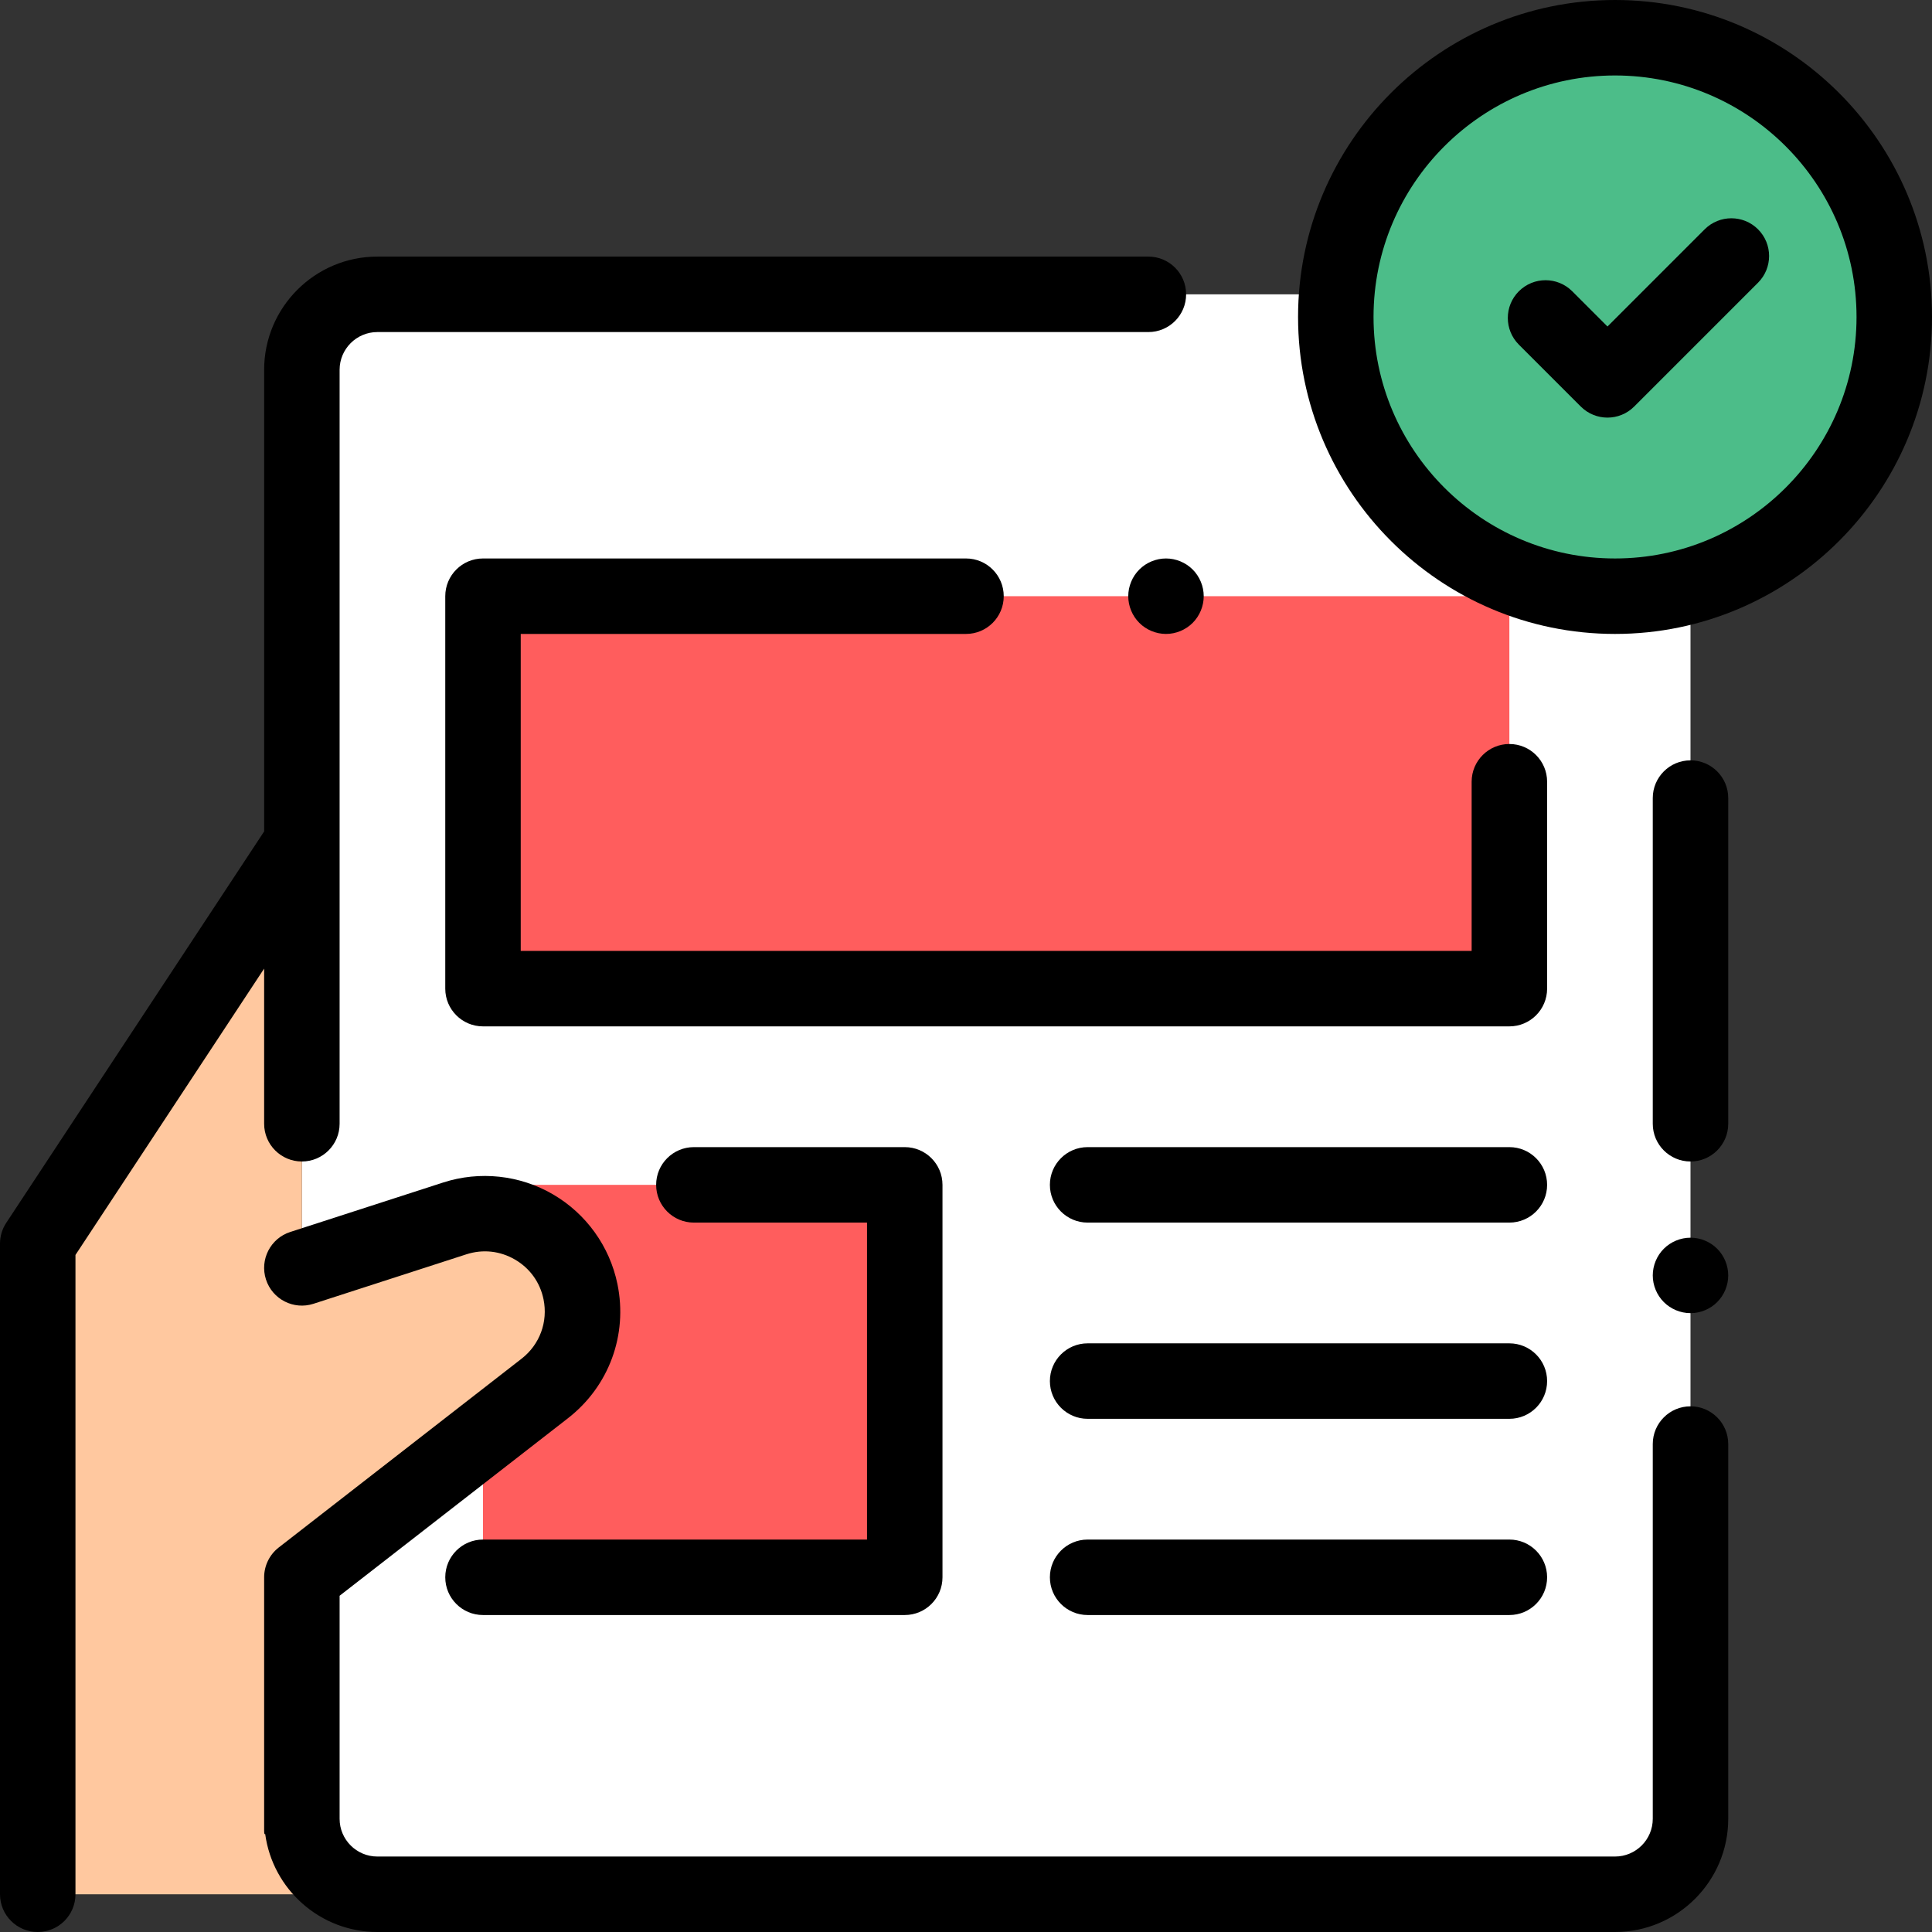
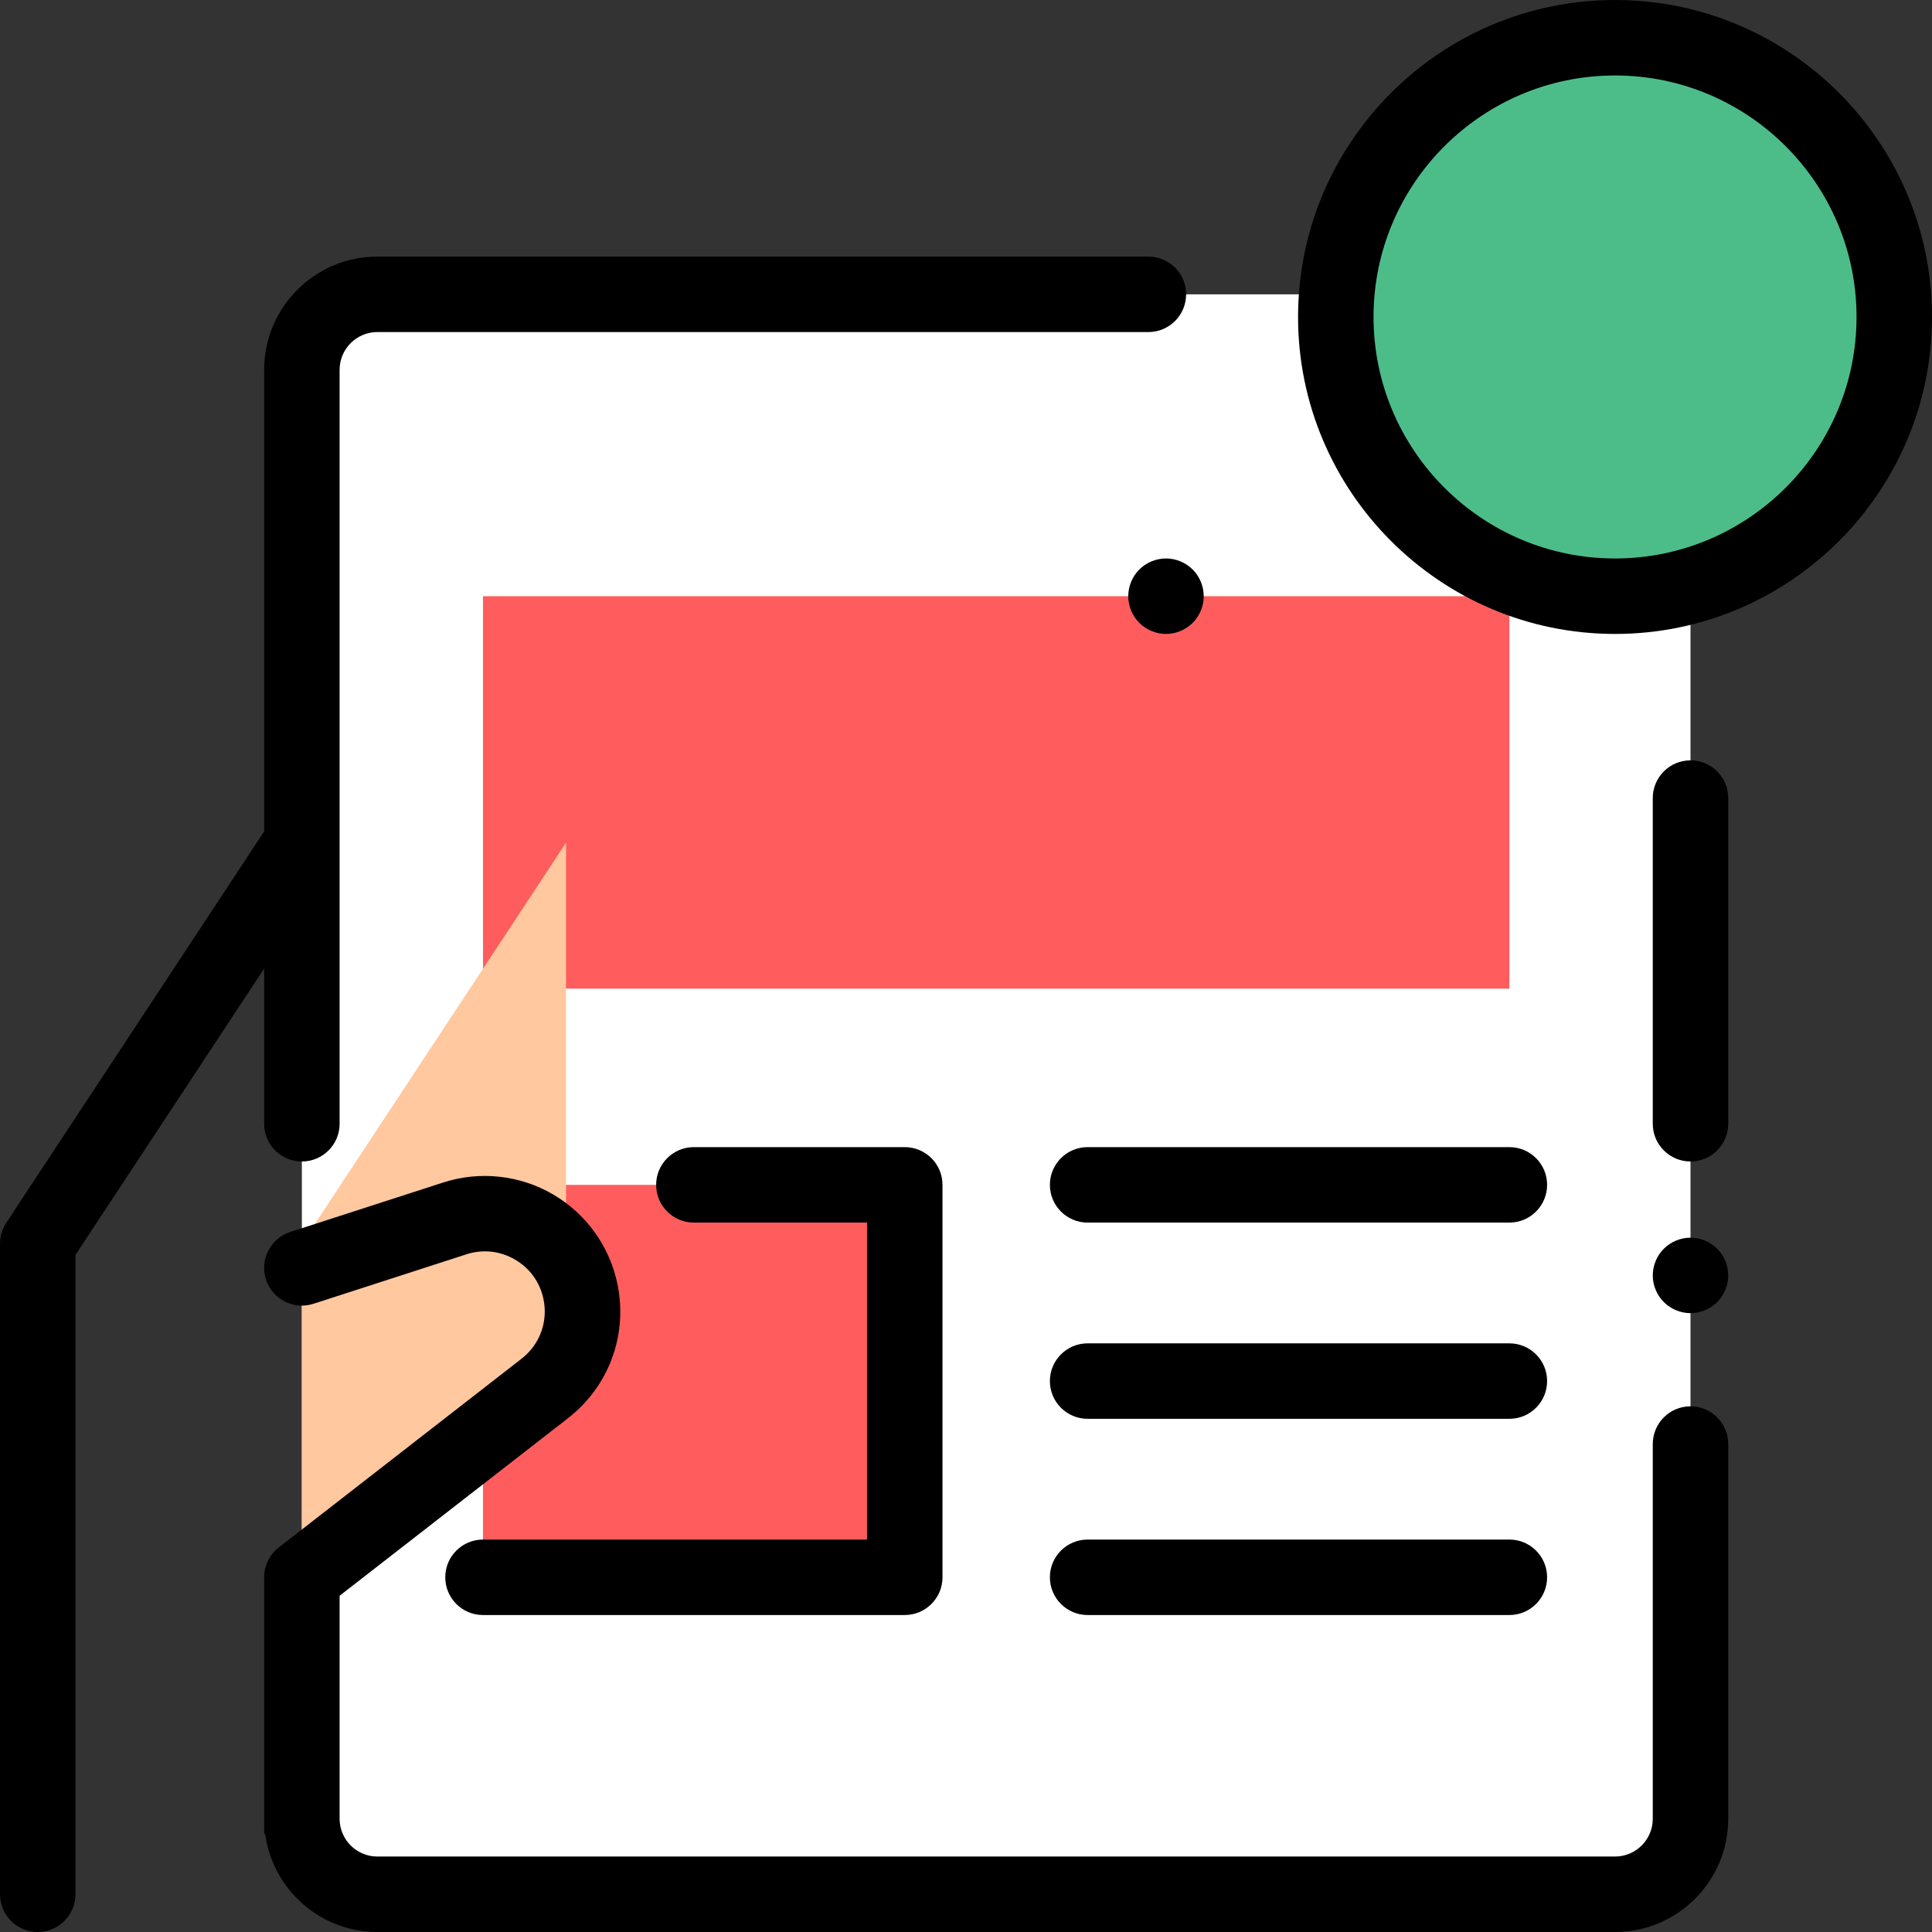
<svg xmlns="http://www.w3.org/2000/svg" version="1.1" id="Capa_1" x="0px" y="0px" viewBox="0 0 512 512" style="enable-background:new 0 0 512 512;" xml:space="preserve">
  <rect x="0" y="0" width="512" height="512" fill="#333333" stroke="none" />
  <path style="fill:#FFFFFF;" d="M428,78H100c-11.046,0-20,8.954-20,20v384c0,11.046,8.954,20,20,20h328c11.046,0,20-8.954,20-20V98  C448,86.954,439.046,78,428,78z" />
  <rect x="128" y="158" style="fill:#FF5D5D;" width="272" height="104" />
  <circle style="fill:#FFFFFF;" cx="428" cy="84" r="74" />
  <circle style="fill:#4cbd89;" cx="428" cy="84" r="74" />
  <rect x="128" y="314" style="fill:#FF5D5D;" width="111.77" height="104" />
-   <path style="fill:#FFC89F;" d="M80,336l40.511-13.106c14.669-4.746,30.209,4.303,33.321,19.404l0,0  c1.991,9.659-1.68,19.609-9.465,25.662L80,418v84H10V329.575l70-106.241V336z" />
+   <path style="fill:#FFC89F;" d="M80,336l40.511-13.106c14.669-4.746,30.209,4.303,33.321,19.404l0,0  c1.991,9.659-1.68,19.609-9.465,25.662L80,418v84V329.575l70-106.241V336z" />
  <path d="M428,0c-46.318,0-84,37.683-84,84s37.682,84,84,84s84-37.683,84-84S474.318,0,428,0z M428,148c-35.29,0-64-28.71-64-64  s28.71-64,64-64s64,28.71,64,64S463.29,148,428,148z" />
  <path d="M301.93,150.93c-1.86,1.86-2.93,4.44-2.93,7.07s1.07,5.21,2.93,7.069c1.86,1.86,4.44,2.931,7.07,2.931s5.21-1.07,7.07-2.931  c1.86-1.859,2.93-4.439,2.93-7.069s-1.07-5.21-2.93-7.07S311.63,148,309,148S303.79,149.069,301.93,150.93z" />
-   <path d="M410,207.167c0-5.522-4.477-10-10-10s-10,4.478-10,10V252H138v-84h118c5.523,0,10-4.478,10-10s-4.477-10-10-10H128  c-5.523,0-10,4.478-10,10v104c0,5.522,4.477,10,10,10h272c5.523,0,10-4.478,10-10V207.167z" />
  <path d="M400,356H288.232c-5.523,0-10,4.478-10,10s4.477,10,10,10H400c5.523,0,10-4.478,10-10S405.523,356,400,356z" />
  <path d="M400,304H288.232c-5.523,0-10,4.478-10,10s4.477,10,10,10H400c5.523,0,10-4.478,10-10S405.523,304,400,304z" />
  <path d="M400,408H288.232c-5.523,0-10,4.478-10,10s4.477,10,10,10H400c5.523,0,10-4.478,10-10S405.523,408,400,408z" />
  <path d="M128,408c-5.523,0-10,4.478-10,10s4.477,10,10,10h111.768c5.523,0,10-4.478,10-10V314c0-5.522-4.477-10-10-10h-55.884  c-5.523,0-10,4.478-10,10s4.477,10,10,10h45.884v84H128z" />
  <path d="M448,201.5c-5.523,0-10,4.478-10,10v86.307c0,5.522,4.477,10,10,10s10-4.478,10-10V211.5  C458,205.978,453.523,201.5,448,201.5z" />
  <path d="M448,328c-2.63,0-5.21,1.069-7.07,2.93c-1.86,1.86-2.93,4.44-2.93,7.07s1.07,5.21,2.93,7.069  c1.86,1.86,4.44,2.931,7.07,2.931s5.21-1.07,7.07-2.931c1.86-1.859,2.93-4.439,2.93-7.069s-1.07-5.21-2.93-7.07S450.63,328,448,328z  " />
  <path d="M448,372.689c-5.523,0-10,4.478-10,10V482c0,5.514-4.486,10-10,10H100c-5.514,0-10-4.486-10-10v-59.107l60.504-47.038  c10.875-8.453,15.902-22.085,13.122-35.575c-2.056-9.979-8.285-18.642-17.089-23.769c-8.804-5.124-19.413-6.267-29.104-3.132  l-40.511,13.106c-5.255,1.7-8.136,7.338-6.437,12.593c1.7,5.255,7.339,8.137,12.593,6.437l40.511-13.106  c4.354-1.408,8.929-0.916,12.884,1.387s6.642,6.039,7.565,10.521c1.23,5.972-0.995,12.006-5.809,15.749l-64.367,50.04  C71.425,412,70,414.913,70,418v64v3.136c0,0.807,0.098,1.05,0.279,0.897C72.256,500.674,84.826,512,100,512h328  c16.542,0,30-13.458,30-30v-99.311C458,377.167,453.523,372.689,448,372.689z" />
  <path d="M70,297.807c0,5.522,4.477,10,10,10s10-4.478,10-10V98c0-5.514,4.486-10,10-10h204.333c5.523,0,10-4.478,10-10  s-4.477-10-10-10H100c-16.542,0-30,13.458-30,30v122.334L1.649,324.073C0.574,325.707,0,327.619,0,329.575V502  c0,5.522,4.477,10,10,10s10-4.478,10-10V332.573l50-75.887V297.807z" />
-   <path d="M451.756,60.773L426,86.53l-9.343-9.343c-3.905-3.904-10.237-3.904-14.142,0c-3.905,3.906-3.905,10.237,0,14.143  l16.414,16.413c1.953,1.952,4.512,2.929,7.071,2.929s5.119-0.977,7.071-2.929l32.828-32.827c3.905-3.905,3.906-10.237,0-14.143  C461.993,56.87,455.662,56.869,451.756,60.773z" />
  <g>
</g>
  <g>
</g>
  <g>
</g>
  <g>
</g>
  <g>
</g>
  <g>
</g>
  <g>
</g>
  <g>
</g>
  <g>
</g>
  <g>
</g>
  <g>
</g>
  <g>
</g>
  <g>
</g>
  <g>
</g>
  <g>
</g>
</svg>